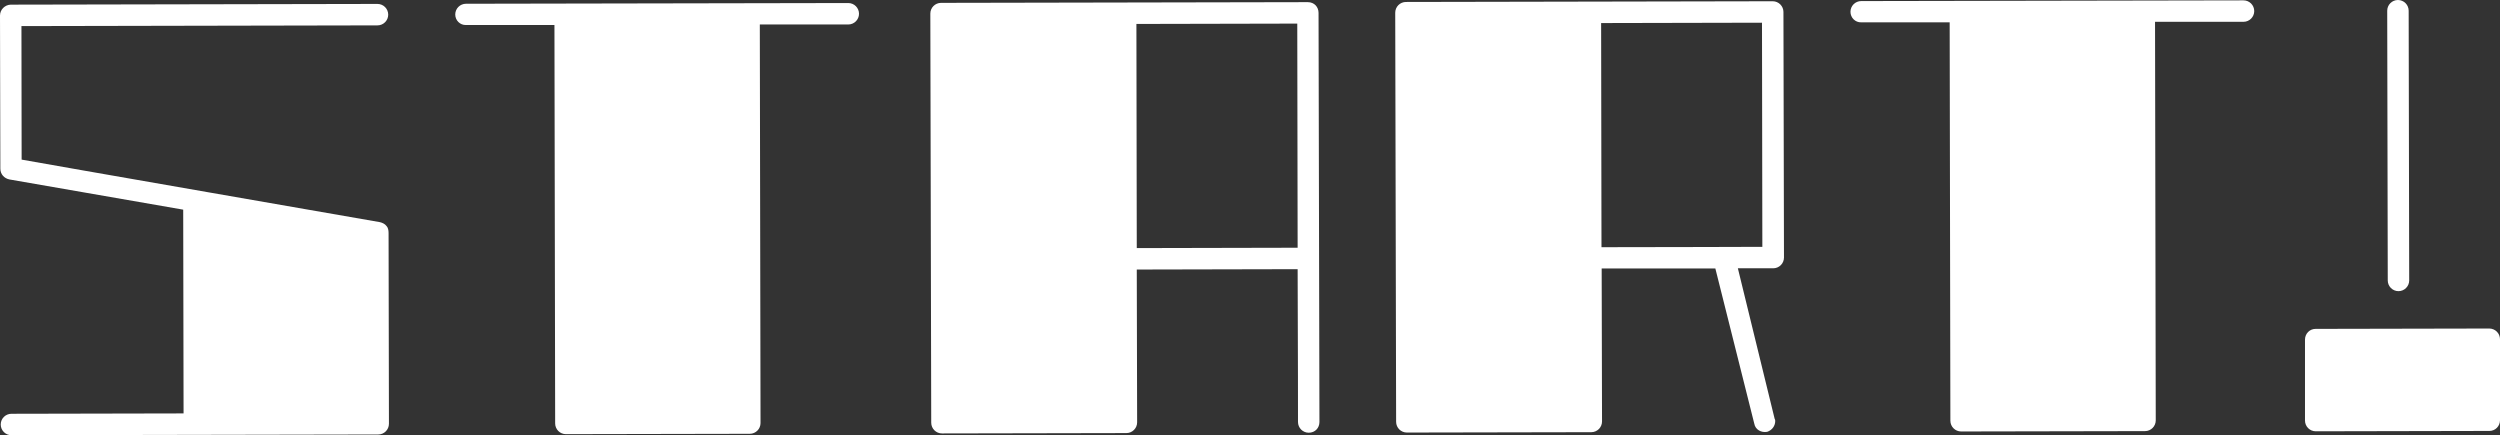
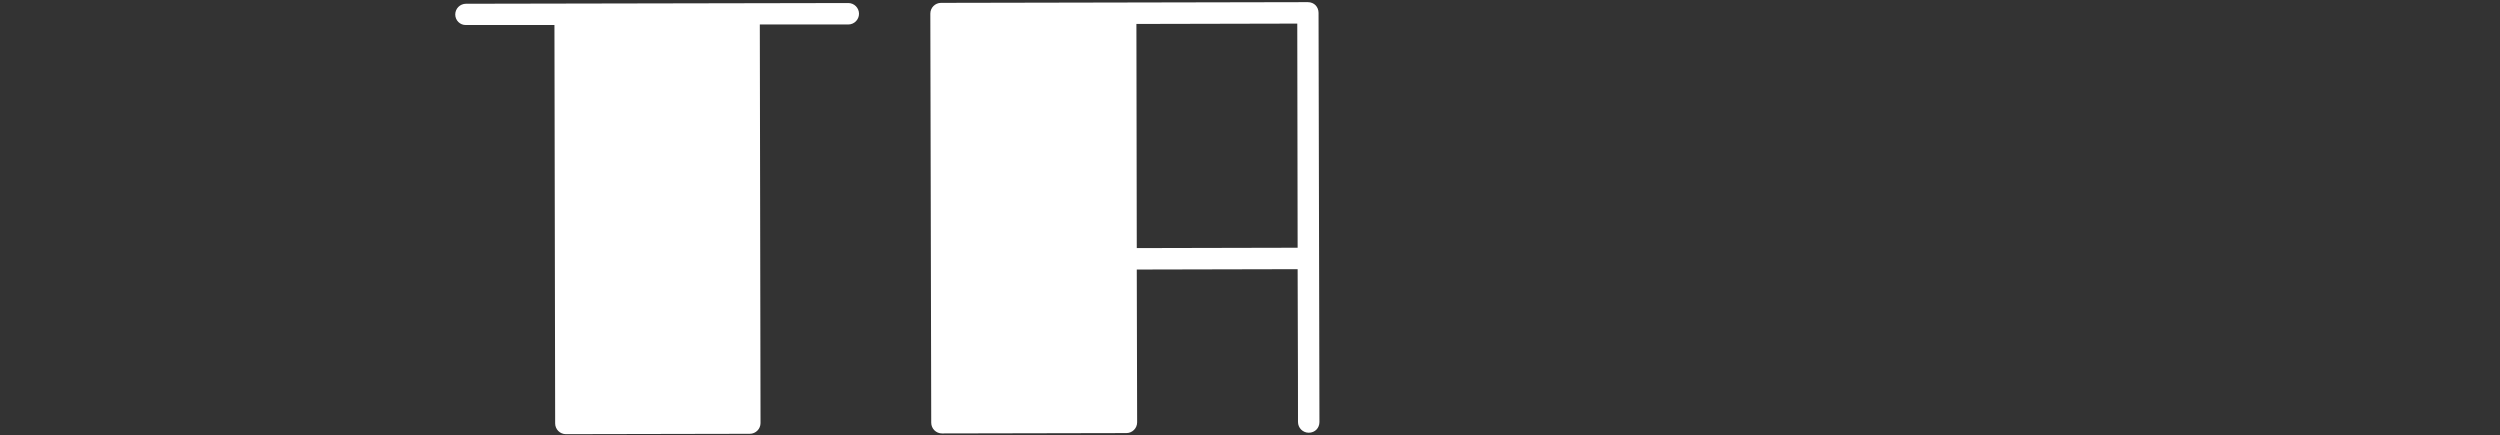
<svg xmlns="http://www.w3.org/2000/svg" id="about" viewBox="0 0 139.87 24.35">
  <rect x="0" y="0" width="139.87" height="24.35" fill="#333333" stroke="none" />
  <defs>
    <style>.cls-1{fill:#fff;stroke-width:0px;}</style>
  </defs>
-   <path class="cls-1" d="M21.74,13.03c0,.09.02,10.68.02,10.68,0,.33-.27.6-.6.6l-20.52.04c-.33,0-.6-.27-.6-.6,0-.33.27-.6.6-.6l9.63-.02-.02-11.4L.53,10.04c-.3-.06-.51-.3-.51-.6L0,.87C0,.54.27.27.6.26l20.52-.04c.33,0,.6.27.6.6,0,.33-.27.6-.6.6,0,0-18.78.04-19.92.04,0,.99.01,6.66.01,7.47.96.18,20.05,3.5,20.05,3.5.12.03.27.09.36.21.09.09.12.24.12.39Z" />
  <path class="cls-1" d="M48.06.77c0,.33-.27.6-.6.6h-4.95s.04,22.3.04,22.3c0,.33-.27.6-.6.6l-10.29.02c-.33,0-.6-.27-.6-.6l-.04-22.29h-4.95c-.33.01-.6-.26-.6-.59,0-.33.27-.6.6-.6l21.39-.04c.33,0,.6.27.6.6Z" />
  <path class="cls-1" d="M73.77.72l.05,22.89c0,.33-.24.6-.6.6-.33,0-.6-.27-.6-.6,0,0,0-3.96-.02-8.55l-9,.02.02,8.55c0,.33-.27.6-.6.6l-10.32.02c-.33,0-.6-.27-.6-.6l-.05-22.89c0-.33.27-.6.6-.6l20.52-.04c.36,0,.6.27.6.6ZM72.6,13.86c-.01-5.73-.02-11.94-.02-12.54-.6,0-5.16.01-9,.02l.02,12.54,9-.02Z" />
-   <path class="cls-1" d="M99.78.67l.03,13.74c0,.33-.27.6-.6.6h-1.98c.94,3.84,2.06,8.43,2.06,8.43.03.03.03.09.03.12,0,.27-.18.51-.45.6-.33.06-.66-.12-.72-.45l-2.18-8.69h-6.36s.02,8.56.02,8.56c0,.33-.27.6-.6.6l-10.32.02c-.33,0-.6-.27-.6-.6l-.05-22.89c0-.33.27-.6.6-.6l20.52-.04c.33,0,.6.27.6.6ZM98.58,1.27c-.6,0-5.13.01-9,.02l.02,12.54c3.78,0,8.37-.02,9-.02,0-1.05-.02-11.49-.02-12.54Z" />
-   <path class="cls-1" d="M126.12.62c0,.33-.27.6-.6.6h-4.95s.04,22.3.04,22.3c0,.33-.27.6-.6.6l-10.29.02c-.33,0-.6-.27-.6-.6l-.04-22.29h-4.95c-.33.01-.6-.26-.6-.59,0-.33.27-.6.6-.6l21.39-.04c.33,0,.6.27.6.6Z" />
-   <path class="cls-1" d="M139.87,18.98v4.53c0,.33-.26.6-.59.6l-9.72.02c-.33,0-.6-.27-.6-.6v-4.53c0-.33.26-.6.59-.6l9.72-.02c.33,0,.6.27.6.6ZM133.59,15.69l-.03-15.09c0-.33.27-.6.6-.6.33,0,.6.27.6.6l.03,15.09c0,.33-.27.6-.6.6-.33,0-.6-.27-.6-.6Z" />
</svg>